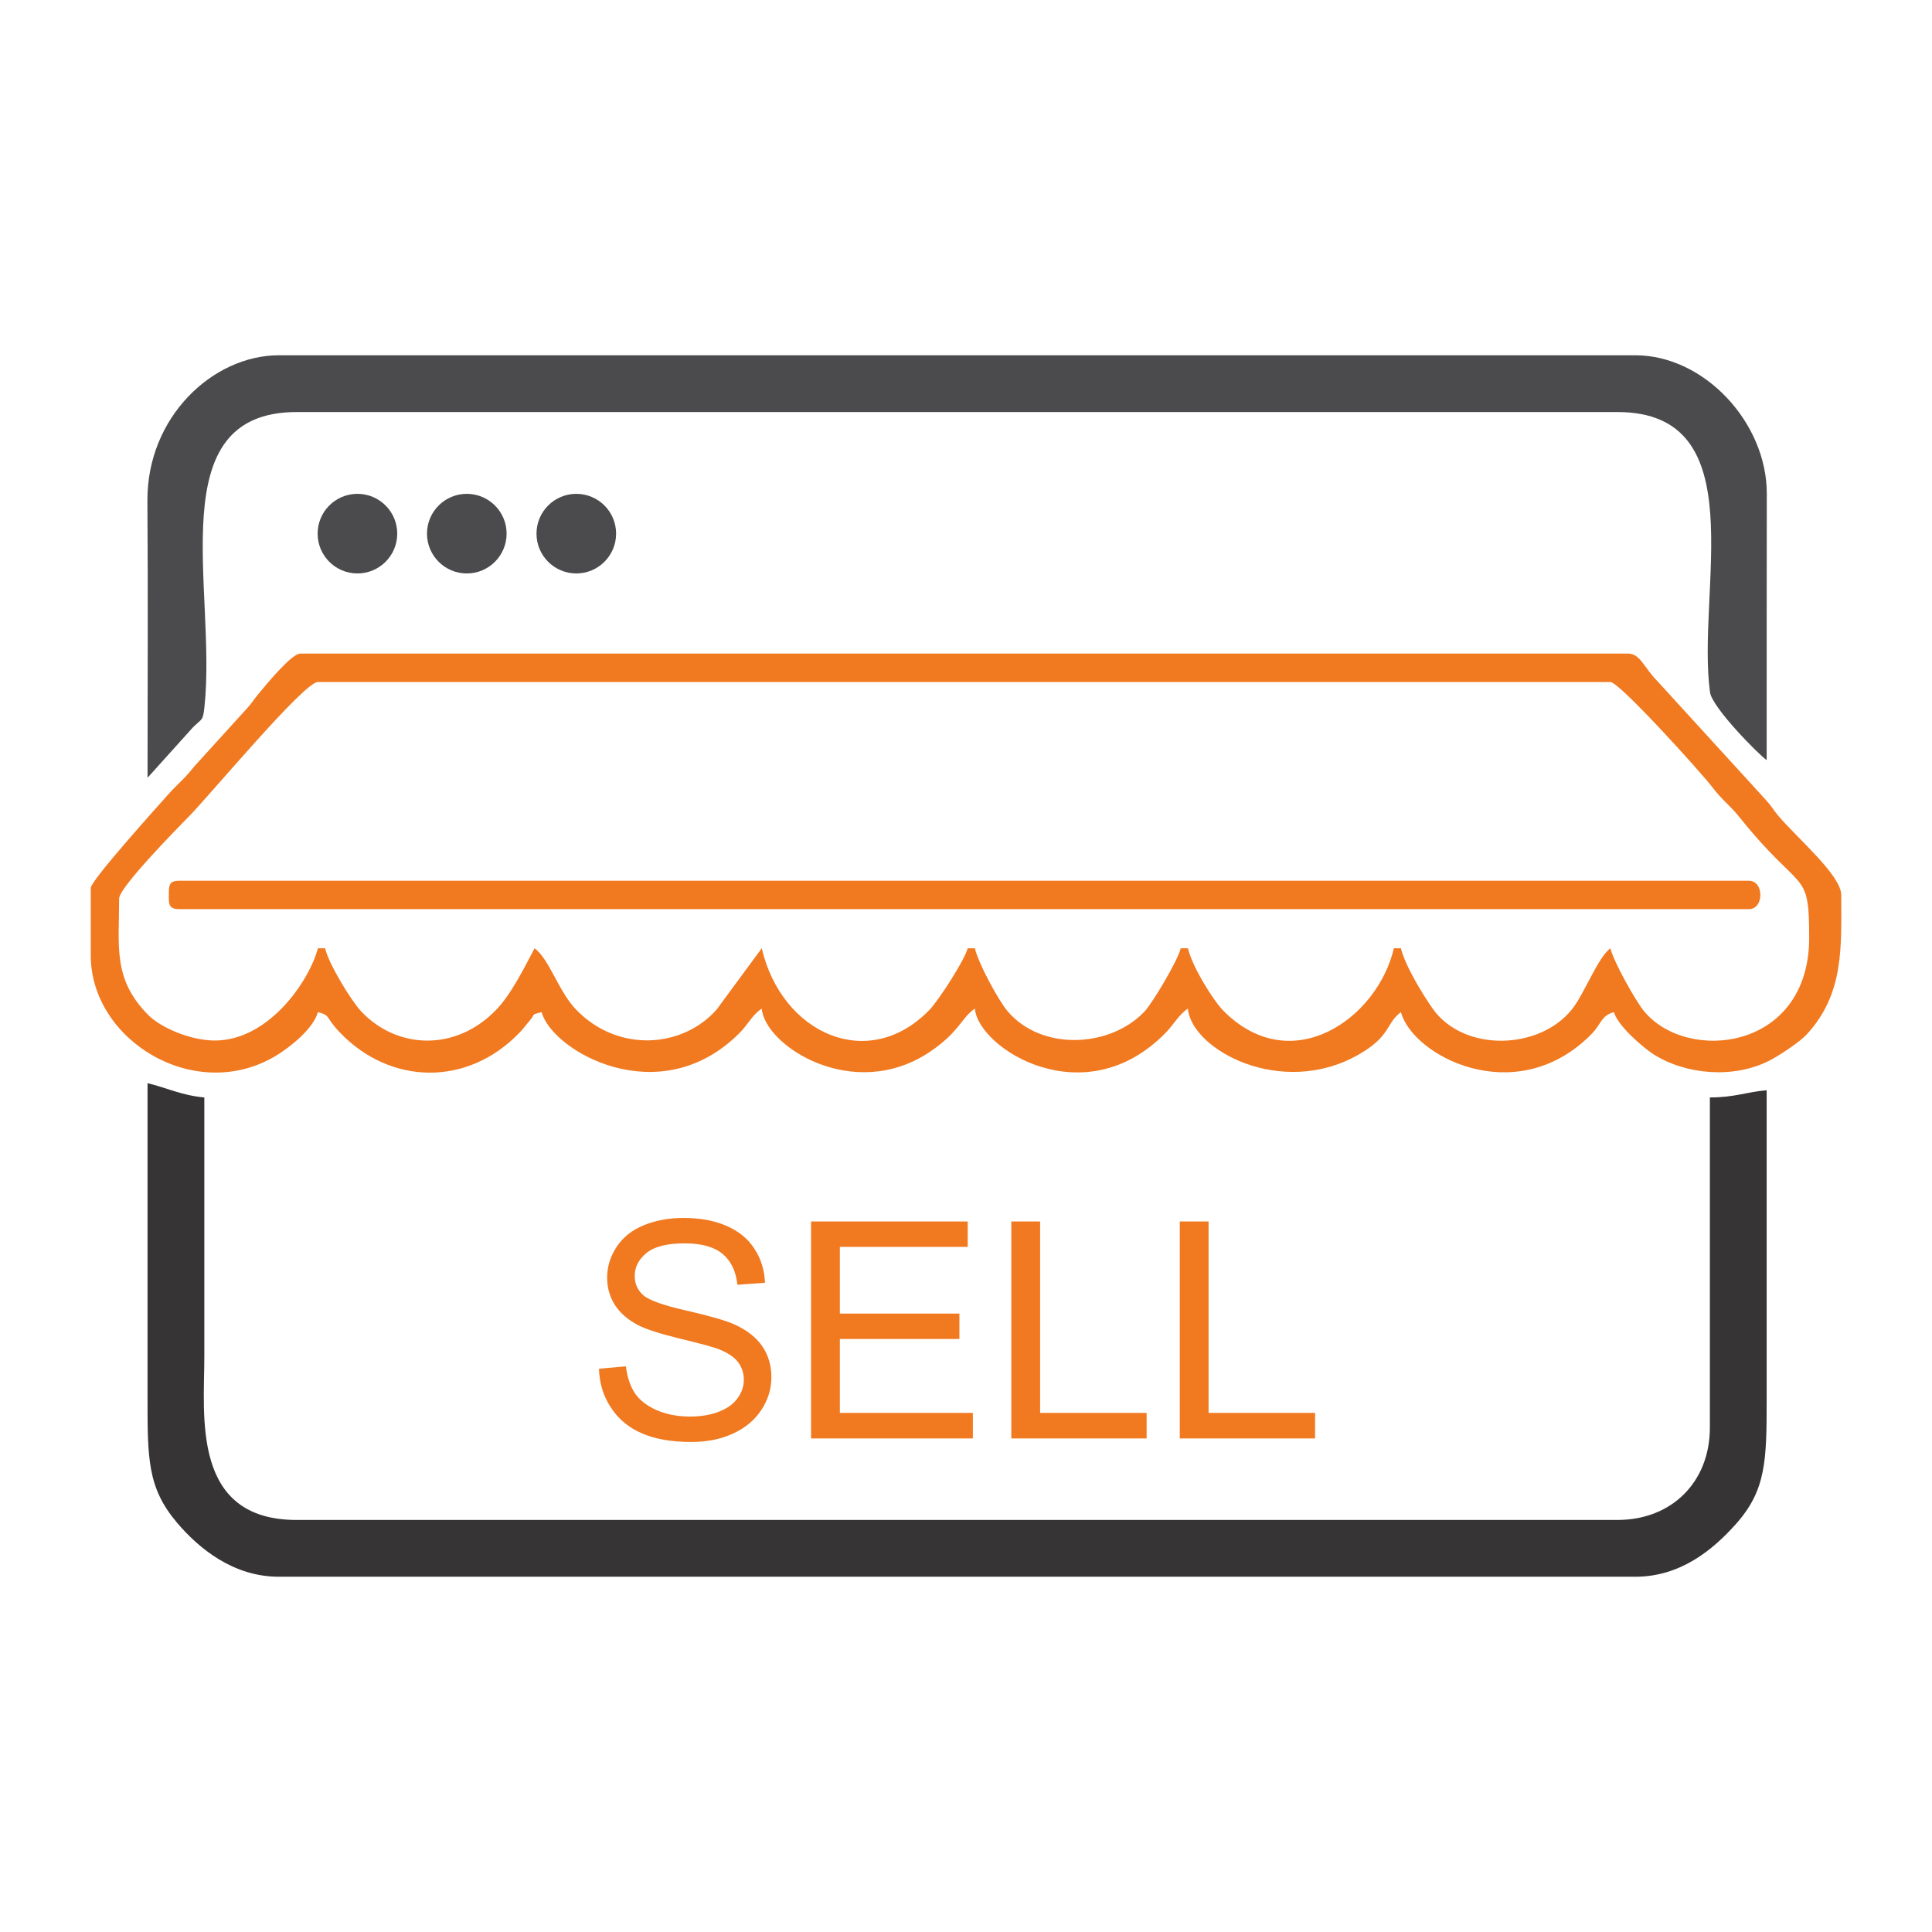
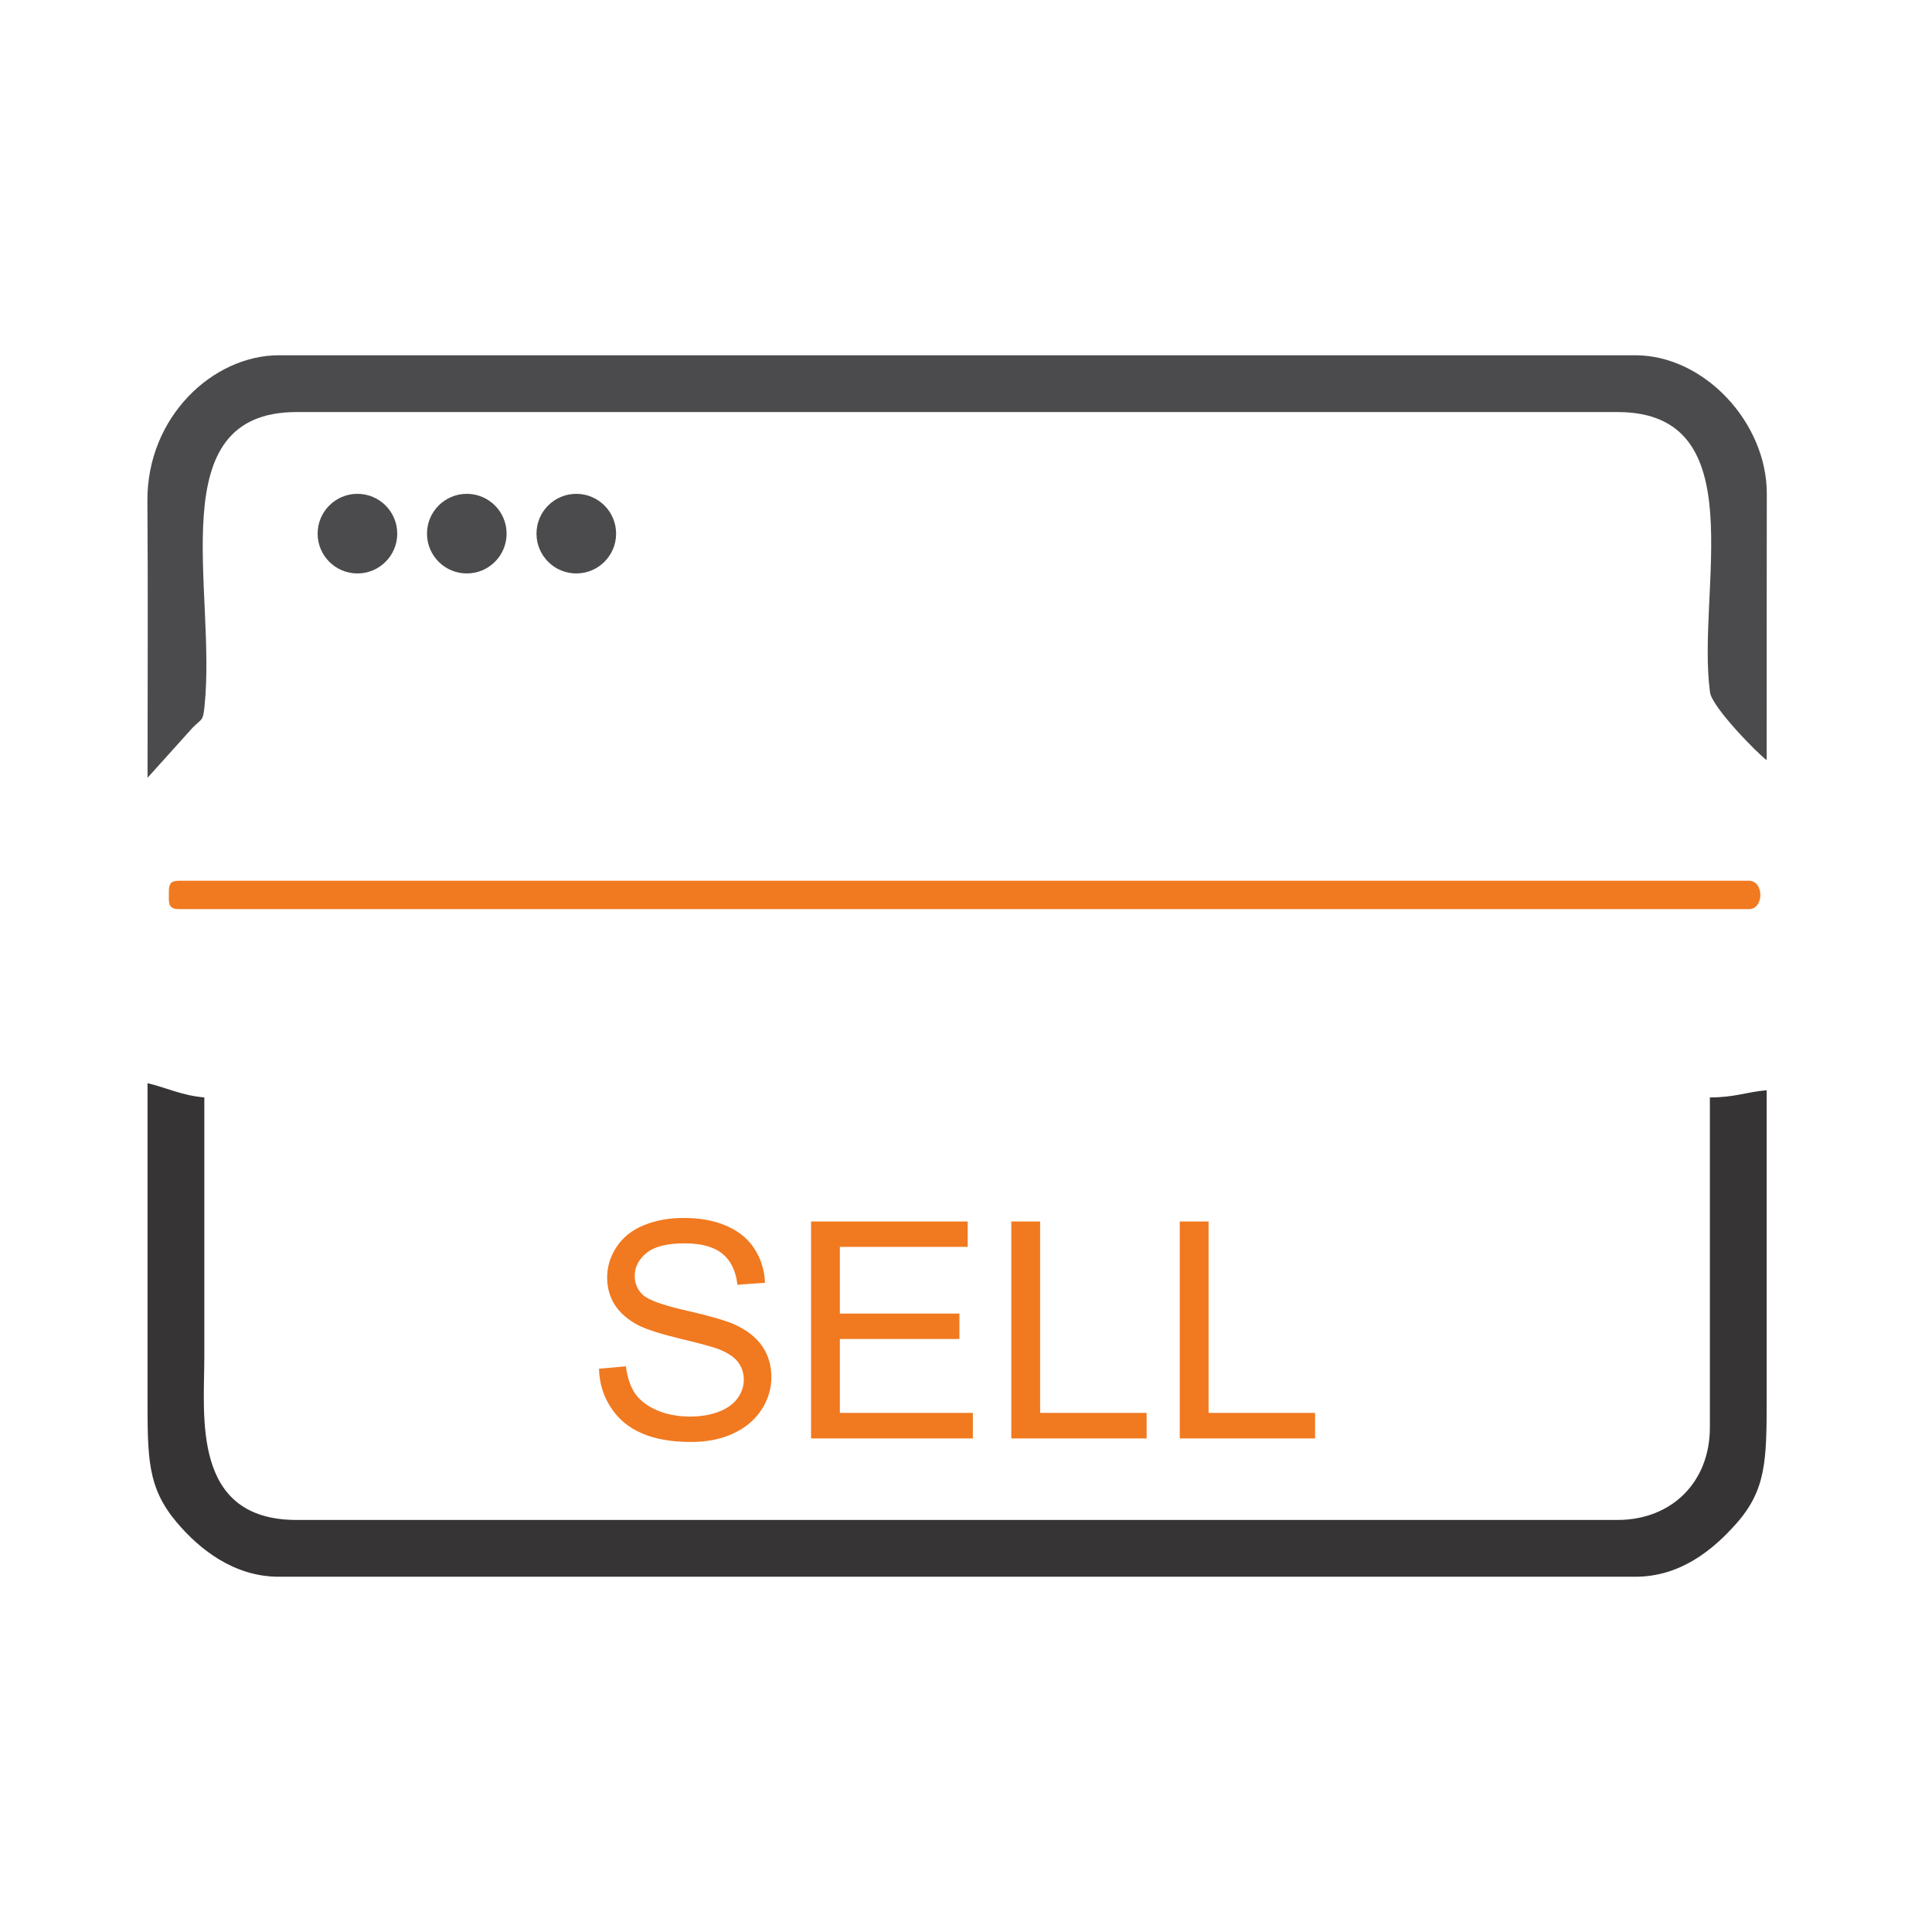
<svg xmlns="http://www.w3.org/2000/svg" xml:space="preserve" width="90px" height="90px" version="1.1" style="shape-rendering:geometricPrecision; text-rendering:geometricPrecision; image-rendering:optimizeQuality; fill-rule:evenodd; clip-rule:evenodd" viewBox="0 0 14221 14221">
  <defs>
    <style type="text/css">
   
    .fil0 {fill:none}
    .fil3 {fill:#4B4B4D}
    .fil2 {fill:#373435}
    .fil1 {fill:#F17920}
    .fil4 {fill:#F17920;fill-rule:nonzero}
   
  </style>
  </defs>
  <g id="Layer_x0020_1">
    <rect class="fil0" width="14221" height="14221" />
    <g id="_436564096">
-       <path class="fil1" d="M1582 7659c-182,0 -400,-96 -491,-188 -263,-266 -214,-505 -214,-857 0,-81 416,-505 516,-607 147,-148 844,-987 947,-987l9514 0c65,0 663,660 758,784 63,83 123,126 187,205 466,584 518,374 518,893 0,835 -904,926 -1218,538 -62,-77 -222,-361 -245,-460 -94,69 -191,334 -283,449 -239,301 -796,318 -1025,-4 -68,-96 -204,-317 -234,-445l-52 0c-121,518 -751,961 -1250,465 -85,-85 -236,-335 -266,-465l-53 0c-21,90 -205,399 -266,465 -249,265 -754,296 -1008,-1 -68,-81 -216,-353 -241,-464l-53 0c-24,90 -214,383 -280,452 -449,466 -1089,178 -1236,-452l-332 451c-249,283 -725,321 -1034,1 -130,-134 -197,-372 -306,-452 -76,143 -172,338 -281,451 -299,313 -733,292 -995,14 -74,-79 -240,-350 -266,-465l-53 0c-66,248 -366,679 -758,679zm-914 -1123l0 496c0,627 770,1098 1365,738 104,-63 275,-200 307,-320 98,26 48,31 163,151 367,383 935,402 1321,0 35,-36 40,-48 72,-85 54,-61 4,-42 91,-66 77,288 872,743 1458,152 62,-63 92,-131 162,-178 23,275 674,694 1235,320 221,-148 233,-252 334,-320 24,294 808,791 1405,177 61,-62 93,-130 163,-177 25,301 686,662 1254,340 61,-35 128,-80 176,-138 59,-70 67,-124 138,-176 85,320 831,714 1383,181l26 -26c68,-74 67,-130 159,-155 25,96 206,255 291,310 236,151 590,181 851,48 74,-37 225,-138 277,-194 277,-301 254,-646 254,-1026 0,-146 -332,-426 -463,-583 -44,-52 -43,-63 -92,-117l-798 -874c-99,-100 -127,-203 -215,-203l-9775 0c-64,0 -254,232 -306,295 -45,53 -43,63 -93,116l-386 425c-65,85 -118,123 -189,203 -83,94 -568,631 -568,686z" />
      <g>
        <path class="fil2" d="M2053 11606l9984 0c335,0 573,-201 738,-385 225,-251 229,-467 229,-922 0,-758 0,-1516 0,-2274 -150,13 -235,53 -418,53l0 2430c0,400 -280,680 -680,680l-9723 0c-776,0 -679,-767 -679,-1202 0,-636 0,-1272 0,-1908 -164,-14 -279,-72 -418,-105 0,767 0,1533 0,2300 0,458 -3,675 216,934 161,190 414,399 751,399z" />
        <path class="fil3" d="M1086 5725l334 -371c68,-68 73,-43 85,-151 92,-865 -332,-2170 678,-2170l9723 0c1015,0 579,1315 681,2063 16,113 361,461 417,499 0,-654 0,-1308 1,-1962 0,-522 -460,-1018 -968,-1018l-9984 0c-484,0 -971,452 -968,1071 5,679 1,1360 1,2039z" />
        <path class="fil1" d="M1243 6562c0,84 -11,130 78,130l11552 0c113,0 113,-209 0,-209l-11552 0c-60,0 -78,18 -78,79z" />
        <circle class="fil3" cx="2631" cy="3928" r="293" />
        <circle class="fil3" cx="3436" cy="3928" r="293" />
        <circle class="fil3" cx="4242" cy="3928" r="293" />
        <path class="fil4" d="M4409 10075l198 -18c10,80 32,146 66,198 35,51 88,93 161,125 72,31 154,47 245,47 80,0 151,-12 213,-36 62,-24 107,-57 137,-99 31,-42 46,-88 46,-137 0,-50 -15,-93 -44,-131 -29,-37 -77,-68 -143,-94 -43,-16 -138,-42 -285,-77 -147,-36 -249,-69 -308,-100 -76,-40 -132,-90 -170,-149 -37,-59 -56,-126 -56,-199 0,-81 23,-156 69,-226 46,-70 112,-124 200,-160 88,-36 186,-54 293,-54 118,0 223,18 313,57 90,38 160,94 208,168 49,74 75,158 79,252l-203 15c-11,-101 -48,-177 -110,-228 -63,-52 -156,-77 -279,-77 -127,0 -221,23 -279,70 -58,47 -88,103 -88,169 0,58 21,105 62,142 41,37 147,75 319,114 171,39 289,73 353,102 93,42 161,96 206,162 44,65 66,141 66,226 0,85 -24,165 -73,240 -49,75 -118,133 -209,175 -91,42 -194,62 -308,62 -144,0 -265,-21 -362,-63 -98,-42 -174,-105 -229,-190 -56,-84 -85,-179 -88,-286z" />
        <polygon id="1" class="fil4" points="5970,10588 5970,8991 7123,8991 7123,9178 6182,9178 6182,9669 7062,9669 7062,9856 6182,9856 6182,10400 7161,10400 7161,10588 " />
        <polygon id="2" class="fil4" points="7444,10588 7444,8991 7656,8991 7656,10400 8440,10400 8440,10588 " />
        <polygon id="3" class="fil4" points="8684,10588 8684,8991 8896,8991 8896,10400 9680,10400 9680,10588 " />
      </g>
    </g>
  </g>
</svg>